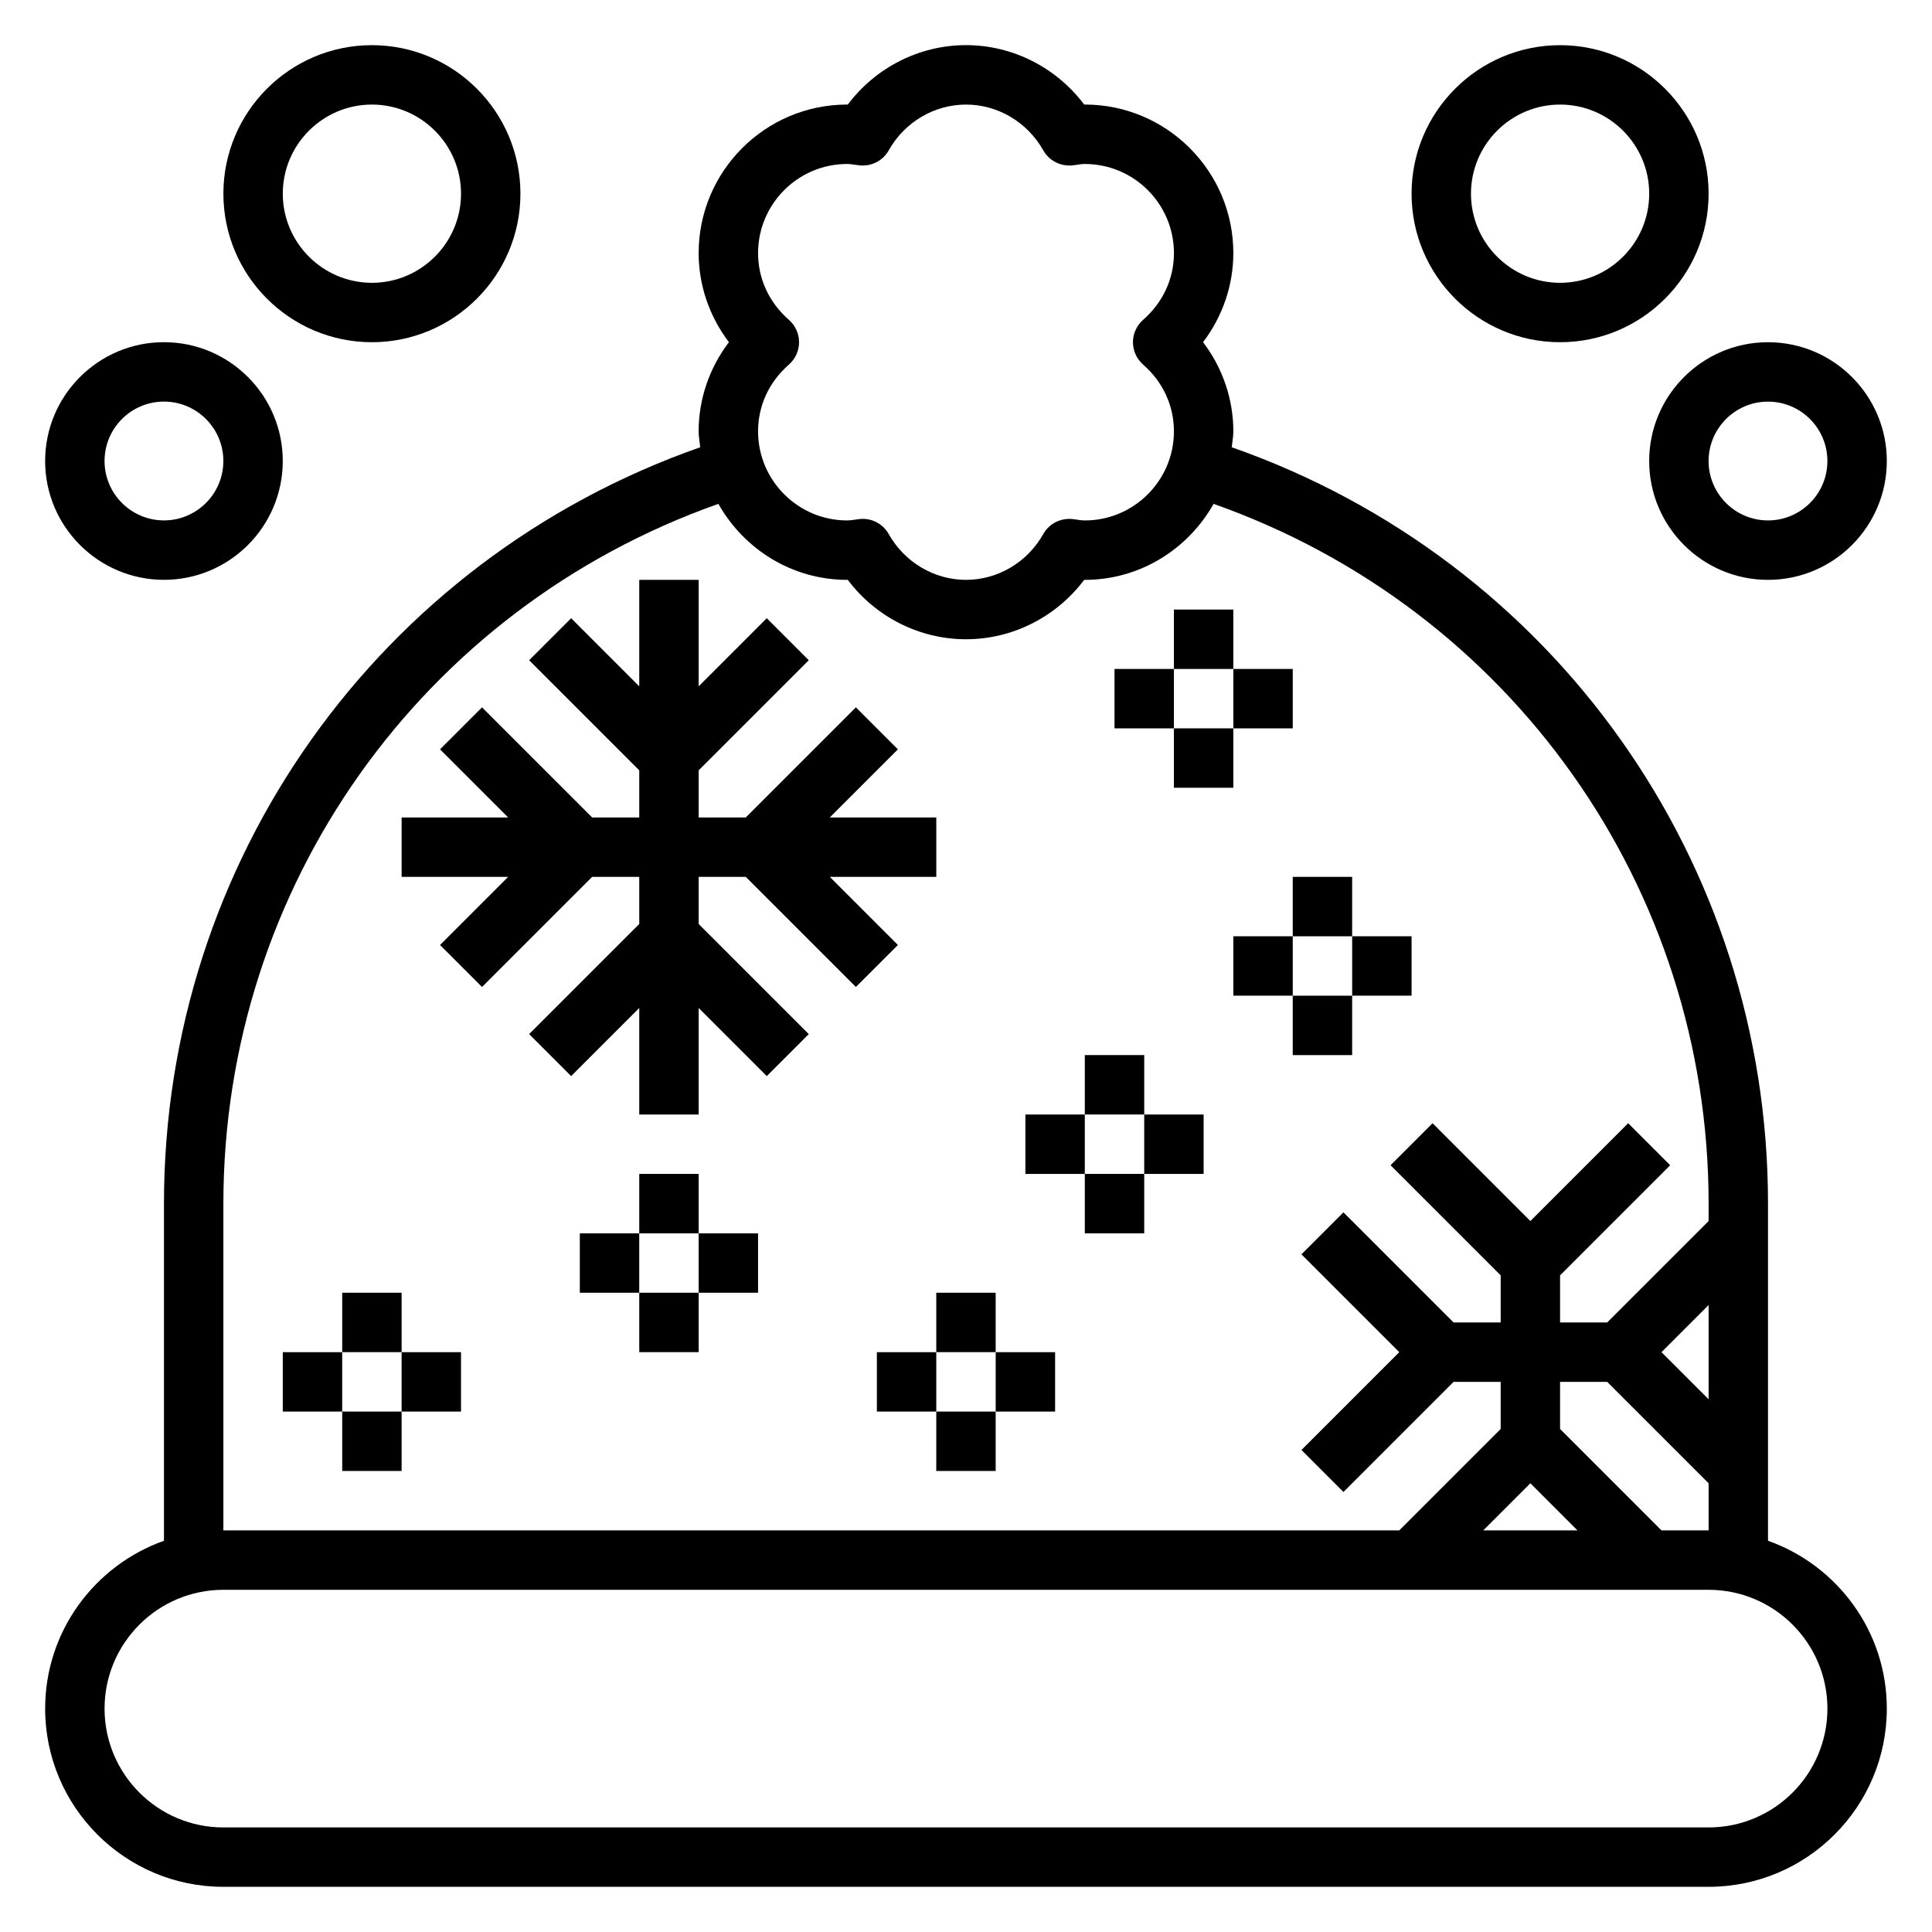
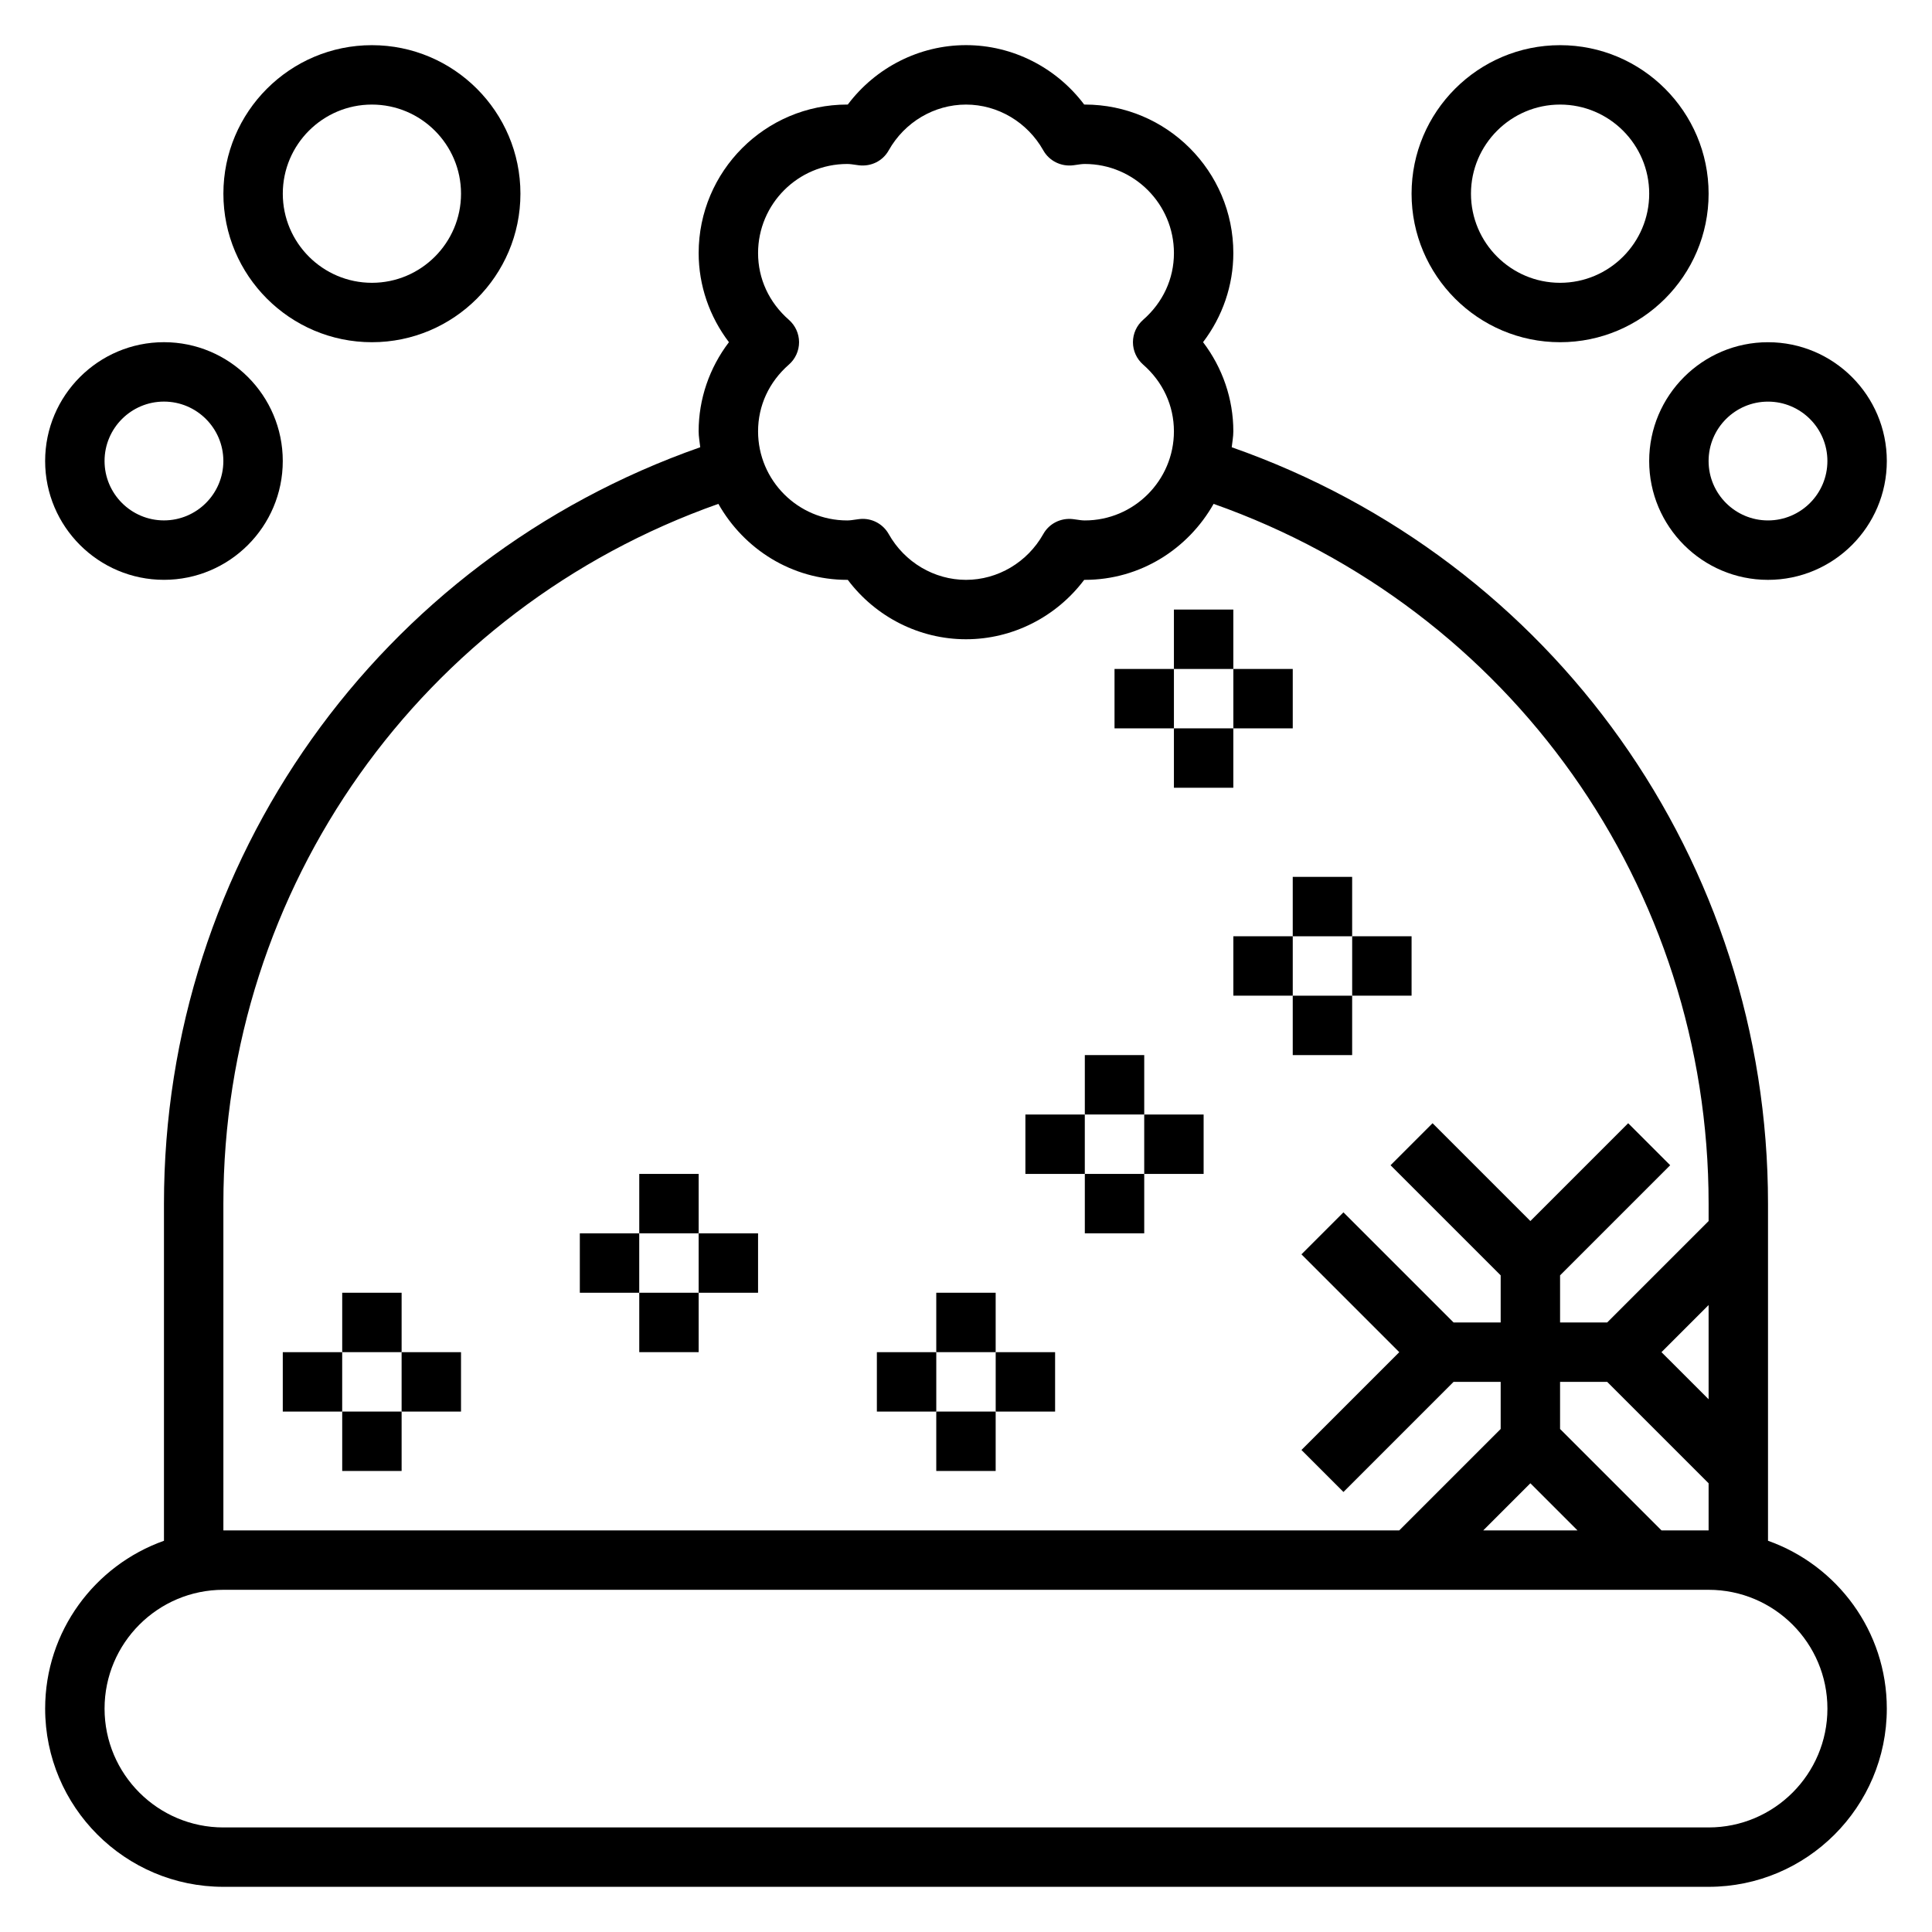
<svg xmlns="http://www.w3.org/2000/svg" fill="#000000" width="800px" height="800px" version="1.1" viewBox="144 144 512 512">
  <g>
    <path d="m612.54 552.32v-89.344c0-90.766-56.93-170.57-142.12-200.45 0.148-1.41 0.426-2.781 0.426-4.231 0-8.559-2.859-16.832-8.023-23.617 5.164-6.785 8.023-15.059 8.023-23.613 0-21.703-17.656-39.359-39.359-39.359h-0.164c-7.394-9.824-18.98-15.746-31.324-15.746s-23.93 5.918-31.324 15.742c-0.047 0.004-0.109 0.004-0.164 0.004-21.703 0-39.359 17.656-39.359 39.359 0 8.559 2.859 16.832 8.023 23.617-5.168 6.785-8.027 15.059-8.027 23.613 0 1.449 0.277 2.816 0.426 4.227-85.191 29.875-142.12 109.68-142.12 200.45v89.348c-18.316 6.5-31.488 23.953-31.488 44.477 0 26.047 21.184 47.23 47.23 47.23h393.6c26.047 0 47.23-21.184 47.23-47.23 0.004-20.523-13.164-37.977-31.484-44.48zm-28.23-2.754-26.875-26.875v-12.484h12.484l26.879 26.875v12.484zm-34.746-12.484 12.484 12.484h-24.969zm47.234-22.262-12.488-12.484 12.488-12.484zm-243.73-286.06c-5.266-4.606-8.172-10.887-8.172-17.688 0-13.02 10.598-23.617 23.617-23.617 0.762 0 1.496 0.125 2.227 0.227l0.906 0.125c3.25 0.371 6.305-1.156 7.871-3.961 4.211-7.481 12.059-12.133 20.484-12.133 8.422 0 16.27 4.652 20.484 12.137 1.566 2.793 4.676 4.328 7.871 3.961l0.906-0.125c0.73-0.105 1.461-0.23 2.227-0.23 13.02 0 23.617 10.598 23.617 23.617 0 6.801-2.906 13.082-8.172 17.688-1.707 1.496-2.691 3.66-2.691 5.926s0.984 4.426 2.691 5.926c5.266 4.609 8.168 10.891 8.168 17.691 0 13.02-10.598 23.617-23.617 23.617-0.762 0-1.496-0.125-2.227-0.227l-0.906-0.125c-3.203-0.379-6.305 1.156-7.871 3.961-4.211 7.484-12.059 12.137-20.48 12.137s-16.27-4.652-20.484-12.137c-1.41-2.504-4.047-4.023-6.863-4.023-0.332 0-0.668 0.023-1.008 0.062l-0.906 0.125c-0.73 0.102-1.465 0.227-2.227 0.227-13.02 0-23.617-10.598-23.617-23.617 0-6.801 2.906-13.082 8.172-17.688 1.707-1.496 2.691-3.66 2.691-5.926 0-2.269-0.984-4.426-2.691-5.93zm-149.87 234.22c0-83.898 52.531-157.67 131.18-185.45 6.762 11.957 19.441 20.137 34.133 20.137h0.164c7.383 9.824 18.973 15.742 31.324 15.742s23.93-5.918 31.324-15.742h0.164c14.688 0 27.371-8.18 34.133-20.137 78.648 27.777 131.18 101.55 131.18 185.45v4.613l-26.875 26.871h-12.488v-12.484l29.18-29.18-11.133-11.133-25.918 25.922-25.922-25.922-11.133 11.133 29.184 29.18v12.484h-12.484l-29.18-29.18-11.133 11.133 25.922 25.922-25.922 25.922 11.133 11.133 29.18-29.184h12.484v12.484l-26.875 26.875h-311.62zm393.6 165.31h-393.6c-17.367 0-31.488-14.121-31.488-31.488 0-17.367 14.121-31.488 31.488-31.488h393.6c17.367 0 31.488 14.121 31.488 31.488 0 17.363-14.125 31.488-31.488 31.488z" />
-     <path d="m341.64 376.38 29.18 29.18 11.133-11.129-18.051-18.051h28.227v-15.746h-28.227l18.051-18.051-11.133-11.129-29.18 29.18h-12.488v-12.484l29.184-29.18-11.133-11.133-18.051 18.051v-28.227h-15.742v28.227l-18.051-18.051-11.129 11.133 29.18 29.18v12.484h-12.484l-29.184-29.18-11.129 11.129 18.051 18.051h-28.23v15.746h28.23l-18.051 18.051 11.129 11.129 29.184-29.18h12.484v12.484l-29.18 29.184 11.129 11.129 18.051-18.051v28.23h15.742v-28.23l18.051 18.051 11.133-11.129-29.184-29.184v-12.484z" />
    <path d="m313.41 455.1h15.742v15.742h-15.742z" />
    <path d="m313.41 486.59h15.742v15.742h-15.742z" />
    <path d="m329.15 470.85h15.742v15.742h-15.742z" />
    <path d="m297.66 470.85h15.742v15.742h-15.742z" />
    <path d="m234.69 486.59h15.742v15.742h-15.742z" />
    <path d="m234.69 518.08h15.742v15.742h-15.742z" />
    <path d="m250.43 502.34h15.742v15.742h-15.742z" />
    <path d="m218.94 502.34h15.742v15.742h-15.742z" />
    <path d="m392.12 486.59h15.742v15.742h-15.742z" />
    <path d="m392.12 518.08h15.742v15.742h-15.742z" />
    <path d="m407.87 502.34h15.742v15.742h-15.742z" />
    <path d="m376.38 502.34h15.742v15.742h-15.742z" />
    <path d="m431.49 423.61h15.742v15.742h-15.742z" />
    <path d="m431.49 455.1h15.742v15.742h-15.742z" />
    <path d="m447.23 439.36h15.742v15.742h-15.742z" />
    <path d="m415.74 439.36h15.742v15.742h-15.742z" />
    <path d="m455.1 305.54h15.742v15.742h-15.742z" />
    <path d="m455.1 337.02h15.742v15.742h-15.742z" />
    <path d="m470.85 321.28h15.742v15.742h-15.742z" />
    <path d="m439.36 321.28h15.742v15.742h-15.742z" />
    <path d="m486.59 376.38h15.742v15.742h-15.742z" />
    <path d="m486.59 407.87h15.742v15.742h-15.742z" />
    <path d="m502.34 392.12h15.742v15.742h-15.742z" />
    <path d="m470.85 392.12h15.742v15.742h-15.742z" />
    <path d="m187.45 297.66c17.367 0 31.488-14.121 31.488-31.488 0-17.367-14.121-31.488-31.488-31.488s-31.488 14.121-31.488 31.488c0 17.363 14.125 31.488 31.488 31.488zm0-47.234c8.684 0 15.742 7.062 15.742 15.742 0 8.684-7.062 15.742-15.742 15.742-8.684 0-15.742-7.062-15.742-15.742s7.059-15.742 15.742-15.742z" />
    <path d="m242.56 234.69c21.703 0 39.359-17.656 39.359-39.359s-17.656-39.359-39.359-39.359c-21.703-0.004-39.359 17.652-39.359 39.355s17.656 39.363 39.359 39.363zm0-62.977c13.02 0 23.617 10.598 23.617 23.617s-10.598 23.617-23.617 23.617c-13.02-0.004-23.617-10.598-23.617-23.621 0-13.02 10.598-23.613 23.617-23.613z" />
    <path d="m581.05 266.18c0 17.367 14.121 31.488 31.488 31.488 17.367 0 31.488-14.121 31.488-31.488 0-17.367-14.121-31.488-31.488-31.488-17.367 0-31.488 14.121-31.488 31.488zm31.488-15.746c8.684 0 15.742 7.062 15.742 15.742 0 8.684-7.062 15.742-15.742 15.742-8.684 0-15.742-7.062-15.742-15.742s7.059-15.742 15.742-15.742z" />
    <path d="m557.44 234.69c21.703 0 39.359-17.656 39.359-39.359s-17.656-39.359-39.359-39.359-39.359 17.656-39.359 39.359c0 21.699 17.656 39.359 39.359 39.359zm0-62.977c13.02 0 23.617 10.598 23.617 23.617s-10.598 23.617-23.617 23.617-23.617-10.598-23.617-23.617c0.004-13.023 10.598-23.617 23.617-23.617z" />
  </g>
</svg>